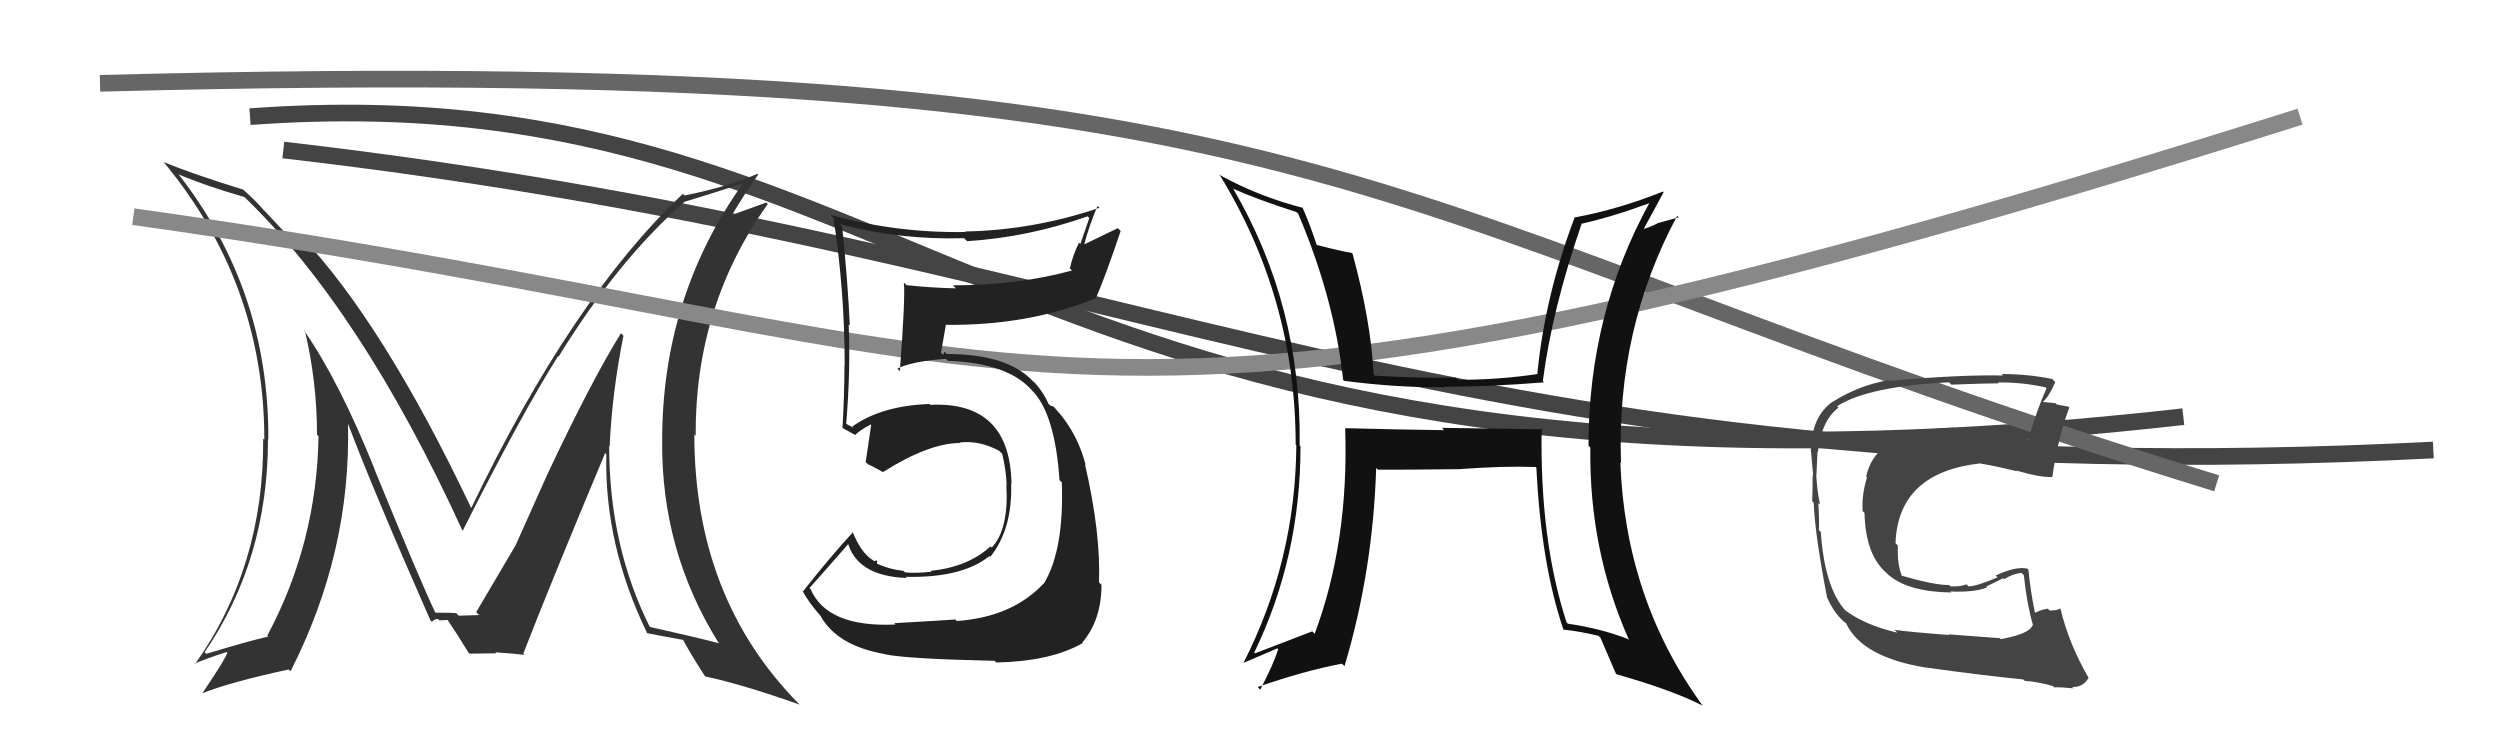
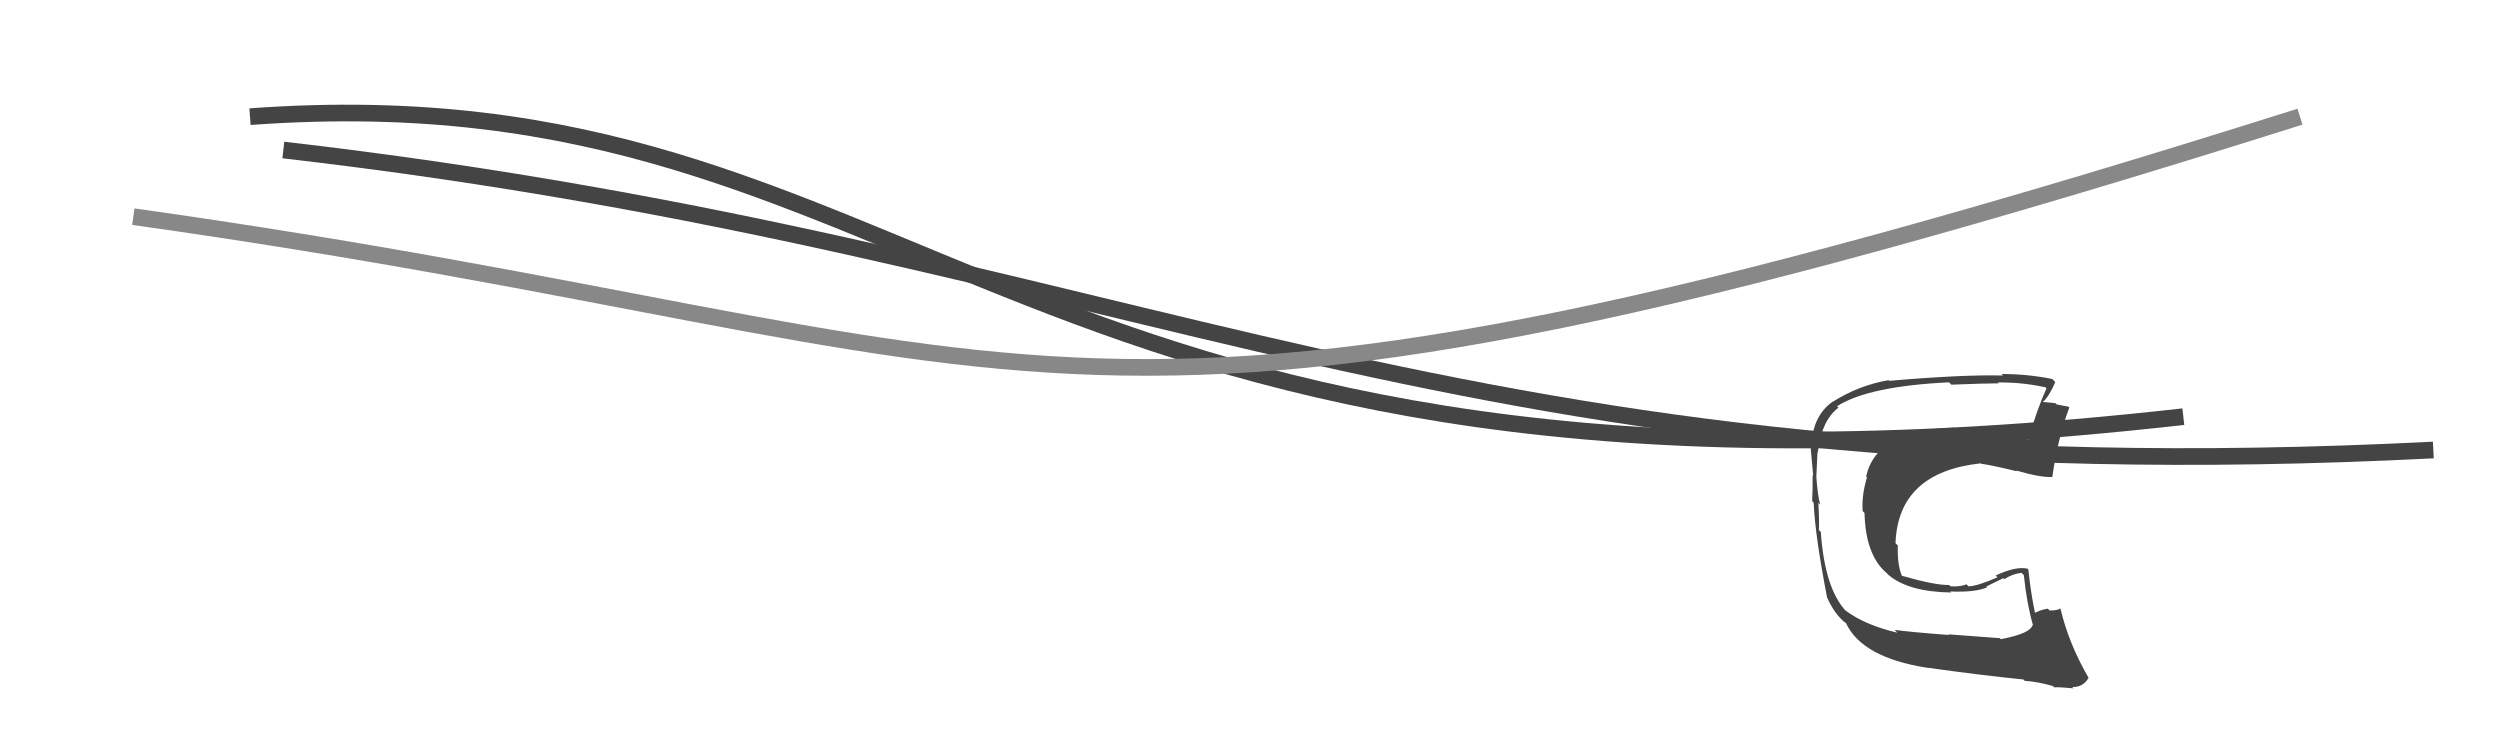
<svg xmlns="http://www.w3.org/2000/svg" width="150" height="44" viewBox="0,0,150,44">
  <path d="M17 9 C69 15,87 30,146 27" stroke="#444" fill="none" />
  <path d="M15 7 C56 4,60 33,131 25" stroke="#444" fill="none" />
-   <path d="M6 5 C82 3,81 13,133 29" stroke="#666" fill="none" />
-   <path fill="#333" d="M37.42 20.16L37.36 20.09L37.26 19.99Q35.52 22.78 32.86 28.42L32.86 28.42L30.93 32.73L30.93 32.73Q29.90 34.48 28.57 36.73L28.55 36.71L28.73 36.89Q29.20 36.90 27.52 36.94L27.50 36.91L27.38 36.80Q27.35 36.76 26.09 36.76L26.08 36.75L26.16 36.83Q25.40 35.32 22.47 28.16L22.55 28.24L22.49 28.18Q20.33 22.82 18.23 19.81L18.35 19.92L18.30 19.88Q19.02 22.92 19.02 26.08L18.93 25.99L19.11 26.17Q19.01 32.57 16.04 38.13L16.14 38.24L16.10 38.19Q14.74 38.51 12.38 39.23L12.29 39.15L12.28 39.13Q16.08 33.57 16.08 26.34L16.03 26.28L16.10 26.36Q16.15 17.45 10.74 10.49L10.62 10.36L10.71 10.46Q12.30 11.14 14.66 11.82L14.63 11.78L14.58 11.74Q21.64 18.50 27.74 31.82L27.82 31.91L27.76 31.85Q31.28 24.86 33.49 21.36L33.45 21.32L33.52 21.39Q37.09 15.60 41.05 12.13L40.95 12.03L41.03 12.12Q42.18 11.78 44.54 11.02L44.70 11.17L44.56 11.03Q39.73 17.82 39.73 26.42L39.59 26.28L39.73 26.42Q39.66 33.01 43.09 38.53L43.11 38.55L43.16 38.60Q41.75 38.23 39.01 37.62L38.96 37.56L38.97 37.58Q36.55 32.72 36.55 26.75L36.60 26.79L36.58 26.77Q36.73 23.49 37.41 20.14ZM38.79 37.97L38.79 37.96L38.82 37.99Q39.52 38.13 40.97 38.39L40.85 38.27L41.01 38.43Q41.32 39.05 42.27 40.53L42.41 40.68L42.33 40.59Q44.50 41.05 47.96 42.27L48.04 42.34L47.94 42.24Q41.66 35.88 41.66 26.06L41.70 26.11L41.74 26.15Q41.69 18.37 46.07 12.24L45.98 12.15L43.86 12.92L43.89 12.95Q44.84 11.36 45.49 10.48L45.49 10.48L45.44 10.43Q43.70 11.20 41.07 11.73L40.93 11.59L40.97 11.63Q34.34 17.87 28.28 30.47L28.15 30.34L28.25 30.43Q23.01 19.41 18.06 14.16L18.02 14.12L17.98 14.07Q17.60 14.00 17.03 13.88L17.13 13.99L15.97 12.75L15.83 12.61Q15.35 12.05 14.66 11.44L14.63 11.41L14.60 11.38Q11.62 10.46 9.83 9.73L9.72 9.62L9.79 9.69Q15.86 16.98 15.86 26.38L15.82 26.34L15.79 26.31Q15.85 33.99 11.70 39.85L11.59 39.74L11.67 39.82Q12.30 39.54 13.60 39.12L13.59 39.11L13.64 39.16Q13.57 39.47 12.16 41.57L12.02 41.42L12.18 41.58Q13.81 40.93 17.31 40.17L17.35 40.20L17.43 40.28Q21.07 33.15 20.88 25.39L20.82 25.33L20.86 25.37Q22.35 29.33 25.82 37.21L25.81 37.21L25.92 37.31Q26.05 37.14 26.28 37.14L26.36 37.22L26.87 37.20L26.84 37.17Q27.32 37.88 28.12 39.17L28.20 39.25L28.17 39.22Q29.78 39.20 29.78 39.20L29.84 39.26L29.72 39.14Q30.83 39.21 31.47 39.29L31.43 39.25L31.40 39.21Q32.96 35.18 36.31 27.18L36.35 27.22L36.38 27.26Q36.25 32.68 38.84 38.01Z" />
  <path d="M8 13 C65 21,62 31,138 7" stroke="#888" fill="none" />
  <path fill="#444" d="M119.96 38.25L119.99 38.29L116.91 38.06L116.95 38.10Q114.47 37.91 113.67 37.79L113.70 37.82L113.84 37.96Q111.91 37.51 110.73 36.63L110.65 36.56L110.75 36.66Q109.48 35.28 109.25 31.93L109.32 31.99L109.13 31.80Q109.17 31.39 109.10 30.17L109.04 30.11L109.21 30.28Q109.06 29.72 108.98 28.61L109.06 28.68L108.98 28.61Q109.01 27.84 109.05 27.11L108.96 27.03L109.07 27.14Q109.29 25.22 110.31 24.46L110.16 24.30L110.23 24.37Q112.11 23.17 116.94 22.94L117.08 23.08L117.08 23.08Q119.13 23.00 119.93 23.00L119.87 22.94L119.88 22.95Q121.35 22.93 122.72 23.24L122.61 23.12L122.79 23.30Q122.22 24.56 121.69 26.39L121.65 26.36L121.54 26.24Q121.09 26.37 120.60 26.33L120.70 26.43L120.58 26.31Q120.50 26.30 119.96 26.19L120.04 26.27L119.06 26.01L118.94 25.89Q117.90 25.65 117.29 25.69L117.25 25.65L117.26 25.66Q112.58 25.78 111.97 28.59L111.92 28.54L112.02 28.64Q111.69 29.72 111.76 30.67L111.88 30.78L111.87 30.77Q111.93 33.27 113.16 34.35L113.22 34.40L113.28 34.47Q114.47 35.51 117.06 35.55L117.10 35.58L117.01 35.49Q118.51 35.55 119.23 35.24L119.18 35.19L120.20 34.69L120.26 34.75Q120.72 34.44 121.29 34.37L121.46 34.54L121.43 34.51Q121.61 36.25 121.99 37.55L121.92 37.47L121.95 37.50Q121.84 38.01 120.05 38.35ZM123.17 41.16L123.16 41.15L123.25 41.24Q123.57 41.22 124.41 41.30L124.51 41.40L124.33 41.22Q124.97 41.25 125.31 40.68L125.37 40.73L125.32 40.68Q124.12 38.61 123.63 36.52L123.67 36.56L123.62 36.51Q123.44 36.63 122.98 36.63L122.95 36.60L122.87 36.52Q122.50 36.57 122.12 36.76L122.15 36.79L122.09 36.73Q121.85 35.58 121.70 34.17L121.54 34.01L121.65 34.12Q120.96 33.96 119.74 34.53L119.81 34.60L119.85 34.64Q118.60 35.18 118.11 35.18L117.99 35.06L117.99 35.06Q117.64 35.21 117.03 35.18L116.95 35.10L116.96 35.10Q116.11 35.12 114.13 34.55L114.17 34.59L114.11 34.54Q113.83 33.88 113.87 32.74L113.85 32.71L113.73 32.59Q113.89 28.34 118.84 27.80L118.91 27.88L118.85 27.82Q119.65 27.94 121.02 28.28L120.91 28.16L120.97 28.23Q122.43 28.66 123.16 28.62L123.12 28.59L123.14 28.61Q123.47 26.28 124.16 24.45L124.14 24.43L124.11 24.40Q123.79 24.34 123.41 24.27L123.33 24.19L122.57 24.12L122.57 24.12Q122.94 23.80 123.32 22.92L123.30 22.91L123.14 22.74Q121.66 22.44 120.10 22.44L120.14 22.49L120.19 22.53Q117.73 22.47 113.35 22.85L113.35 22.85L113.31 22.81Q111.52 23.12 109.96 24.11L109.87 24.02L109.96 24.10Q108.69 25.00 108.69 26.91L108.64 26.86L108.64 26.86Q108.68 27.32 108.79 28.53L108.79 28.54L108.76 28.51Q108.76 29.46 108.73 30.07L108.82 30.16L108.82 30.16Q108.90 32.10 109.62 35.83L109.59 35.80L109.61 35.82Q109.97 36.64 110.46 37.13L110.45 37.12L110.62 37.29L110.69 37.33L110.76 37.39Q111.73 39.46 115.65 40.07L115.57 39.99L115.63 40.06Q118.74 40.50 121.41 40.77L121.39 40.75L121.48 40.85Q122.26 40.90 123.17 41.16Z" />
-   <path fill="#222" d="M53.56 37.30L53.62 37.36L53.73 37.47Q49.62 37.66 48.63 35.33L48.62 35.33L48.57 35.28Q49.38 34.38 50.94 32.59L50.82 32.46L50.85 32.50Q51.40 34.57 54.41 34.68L54.35 34.62L54.33 34.61Q57.73 34.69 59.37 33.36L59.36 33.35L59.42 33.41Q60.75 31.74 60.67 29.03L60.71 29.07L60.69 29.04Q60.61 24.06 55.81 24.29L55.74 24.21L55.76 24.24Q52.90 24.34 51.14 25.59L51.22 25.67L50.90 25.50L50.70 25.38L50.77 25.45Q51.04 22.21 50.92 19.47L50.96 19.50L50.99 19.54Q50.87 16.91 50.53 13.60L50.44 13.50L50.39 13.45Q54.04 14.41 57.85 14.29L57.91 14.36L58.03 14.47Q61.68 14.24 65.26 12.98L65.36 13.08L64.82 14.64L64.74 14.56Q64.38 15.27 64.19 16.11L64.20 16.11L64.32 16.23Q61.06 17.12 57.18 17.12L57.25 17.20L57.36 17.30Q55.88 17.27 54.39 17.11L54.30 17.02L54.23 16.95Q54.33 17.81 53.99 22.27L53.99 22.27L53.84 22.12Q54.69 21.68 56.75 21.53L56.81 21.59L56.87 21.65Q60.49 21.77 61.94 23.45L61.94 23.45L62.02 23.53Q63.31 24.96 63.57 28.81L63.61 28.85L63.71 28.94Q63.85 33.01 62.63 35.02L62.62 35.02L62.62 35.01Q60.72 37.03 57.41 37.26L57.24 37.09L57.31 37.17Q56.31 37.24 53.65 37.39ZM59.72 39.69L59.69 39.66L59.78 39.75Q63.06 39.68 64.97 38.58L64.98 38.59L64.94 38.55Q66.09 37.19 66.09 35.09L66.07 35.07L65.94 34.94Q66.05 31.97 65.10 27.86L65.13 27.89L65.14 27.90Q64.67 26.06 63.45 24.65L63.51 24.71L63.55 24.79L63.23 24.40L63.03 24.34L62.91 24.23Q62.59 23.49 61.95 22.81L61.97 22.83L62.06 22.95L62.01 22.91Q60.49 21.24 56.80 21.24L56.67 21.10L56.59 21.29L56.46 21.16Q56.56 20.61 56.75 19.51L56.74 19.50L56.73 19.49Q61.66 19.55 65.70 17.91L65.73 17.94L65.73 17.95Q66.29 16.68 67.24 13.86L67.07 13.69L65.02 14.68L65.04 14.71Q65.36 13.50 65.85 12.36L65.96 12.46L65.96 12.47Q62.01 13.81 57.90 13.89L58.05 14.03L57.93 13.92Q53.78 13.99 49.82 12.89L49.84 12.91L50.01 13.08Q50.68 17.47 50.68 21.89L50.54 21.76L50.67 21.88Q50.66 23.78 50.55 25.68L50.41 25.55L50.55 25.68Q50.73 25.78 51.30 26.09L51.33 26.12L51.31 26.10Q51.59 25.81 52.24 25.47L52.25 25.48L52.27 25.50Q52.17 26.20 51.94 27.73L51.99 27.77L52.06 27.84Q52.52 28.07 52.94 28.30L52.93 28.30L52.97 28.33Q55.74 26.58 57.61 26.58L57.50 26.46L57.58 26.55Q58.77 26.41 59.95 27.05L60.05 27.15L60.13 27.23Q60.36 28.15 60.40 29.10L60.50 29.20L60.38 29.08Q60.54 31.75 59.51 32.85L59.54 32.89L59.43 32.78Q58.09 34.02 55.84 34.25L55.79 34.20L55.89 34.30Q54.98 34.41 54.29 34.34L54.30 34.34L54.20 34.25Q53.40 34.17 52.64 33.83L52.62 33.81L52.63 33.62L52.44 33.67L52.39 33.62Q51.67 33.20 51.14 31.87L51.08 31.81L51.19 31.92Q49.87 33.34 48.19 35.47L48.21 35.49L48.15 35.43Q48.45 36.07 49.29 37.02L49.23 36.96L49.25 36.99Q50.25 38.74 53.06 39.24L53.10 39.27L53.07 39.25Q54.31 39.53 59.68 39.65Z" />
-   <path fill="#111" d="M92.43 25.61L92.58 25.76L86.51 25.67L86.65 25.81Q83.64 25.77 80.71 25.69L80.80 25.78L80.71 25.70Q80.94 32.51 78.88 38.03L78.84 37.99L78.74 37.88Q77.05 38.52 75.30 39.20L75.25 39.15L75.25 39.16Q78.03 33.44 78.03 26.78L77.98 26.73L77.98 26.73Q78.10 18.36 73.99 11.32L73.90 11.23L73.99 11.32Q75.32 11.93 77.80 12.73L77.82 12.76L77.89 12.82Q80.06 17.92 80.59 22.80L80.54 22.74L80.64 22.85Q83.85 23.27 86.70 23.23L86.60 23.13L86.66 23.20Q89.34 23.21 92.65 22.94L92.56 22.85L92.57 22.86Q93.13 18.55 94.89 13.45L94.75 13.31L94.87 13.43Q96.79 13.00 99.04 12.16L98.97 12.09L99.00 12.11Q95.31 18.79 95.31 26.74L95.27 26.70L95.42 26.85Q95.34 32.97 97.70 38.30L97.66 38.27L97.77 38.38Q96.13 37.72 94.07 37.42L93.99 37.34L93.99 37.33Q92.38 32.38 92.50 25.68ZM93.83 37.79L93.87 37.82L93.83 37.78Q94.80 37.88 95.91 38.15L95.95 38.19L96.03 38.27Q96.30 38.92 96.95 40.41L97.00 40.46L97.00 40.46Q100.35 41.41 102.14 42.33L102.04 42.23L102.17 42.35Q97.53 36.00 97.22 27.74L97.40 27.92L97.26 27.77Q96.98 19.77 100.63 12.95L100.72 13.04L99.53 13.37L99.52 13.36Q99.06 13.63 98.45 13.78L98.50 13.83L98.55 13.87Q98.98 13.09 99.82 11.53L99.72 11.43L99.78 11.49Q97.14 12.55 94.52 13.04L94.49 13.02L94.49 13.02Q92.70 17.73 92.24 22.42L92.23 22.41L92.27 22.44Q89.92 22.79 87.48 22.79L87.43 22.74L87.34 22.66Q84.98 22.69 82.47 22.54L82.50 22.57L82.42 22.49Q82.26 19.28 81.15 15.21L81.22 15.28L81.12 15.18Q80.44 15.07 78.99 14.69L78.98 14.68L79.00 14.69Q78.60 13.46 78.14 12.43L78.16 12.45L78.20 12.48Q75.52 11.79 73.24 10.53L73.11 10.41L73.14 10.43Q77.74 17.89 77.74 26.68L77.74 26.68L77.78 26.72Q77.73 33.64 74.61 39.77L74.71 39.87L74.61 39.77Q75.31 39.48 76.64 38.90L76.75 39.01L76.69 38.96Q76.41 39.86 75.61 41.38L75.55 41.32L75.46 41.22Q78.28 40.24 80.52 39.82L80.51 39.81L80.67 39.97Q82.38 34.25 82.57 28.08L82.57 28.08L82.67 28.18Q84.35 28.19 87.55 28.15L87.52 28.12L87.54 28.15Q90.23 27.95 92.14 28.02L92.28 28.16L92.18 28.07Q92.47 33.84 93.80 37.76Z" />
</svg>